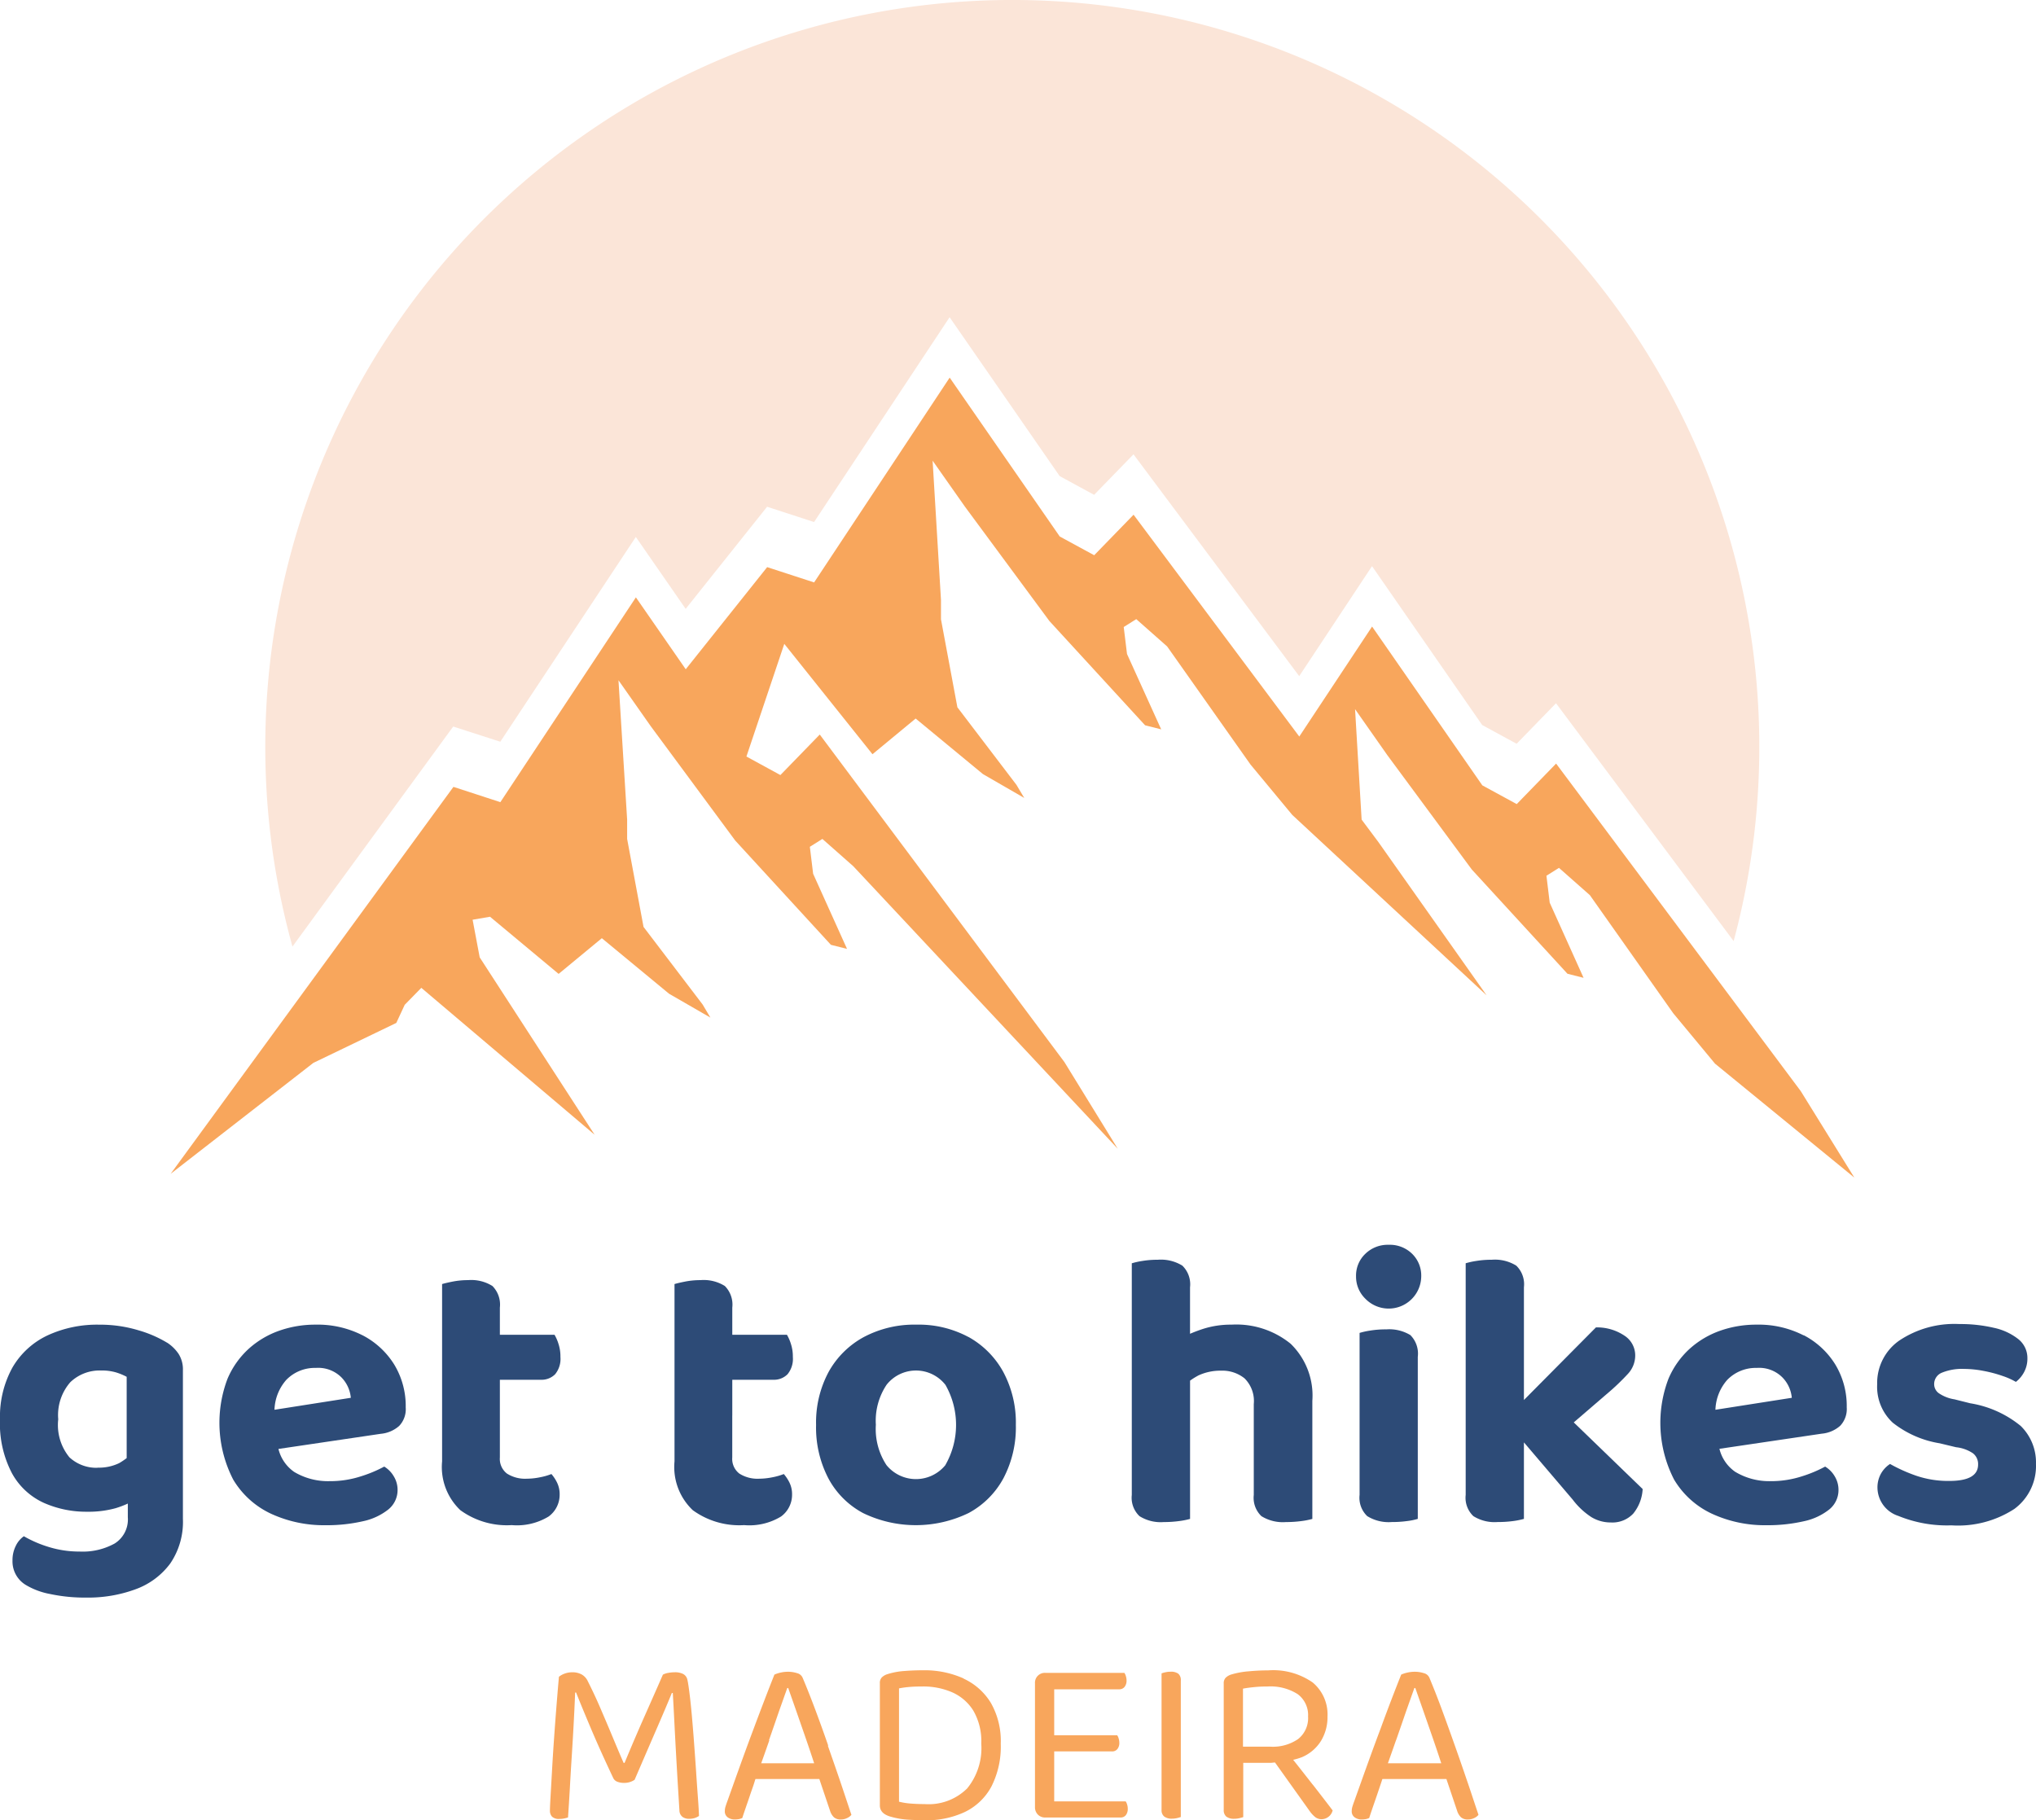
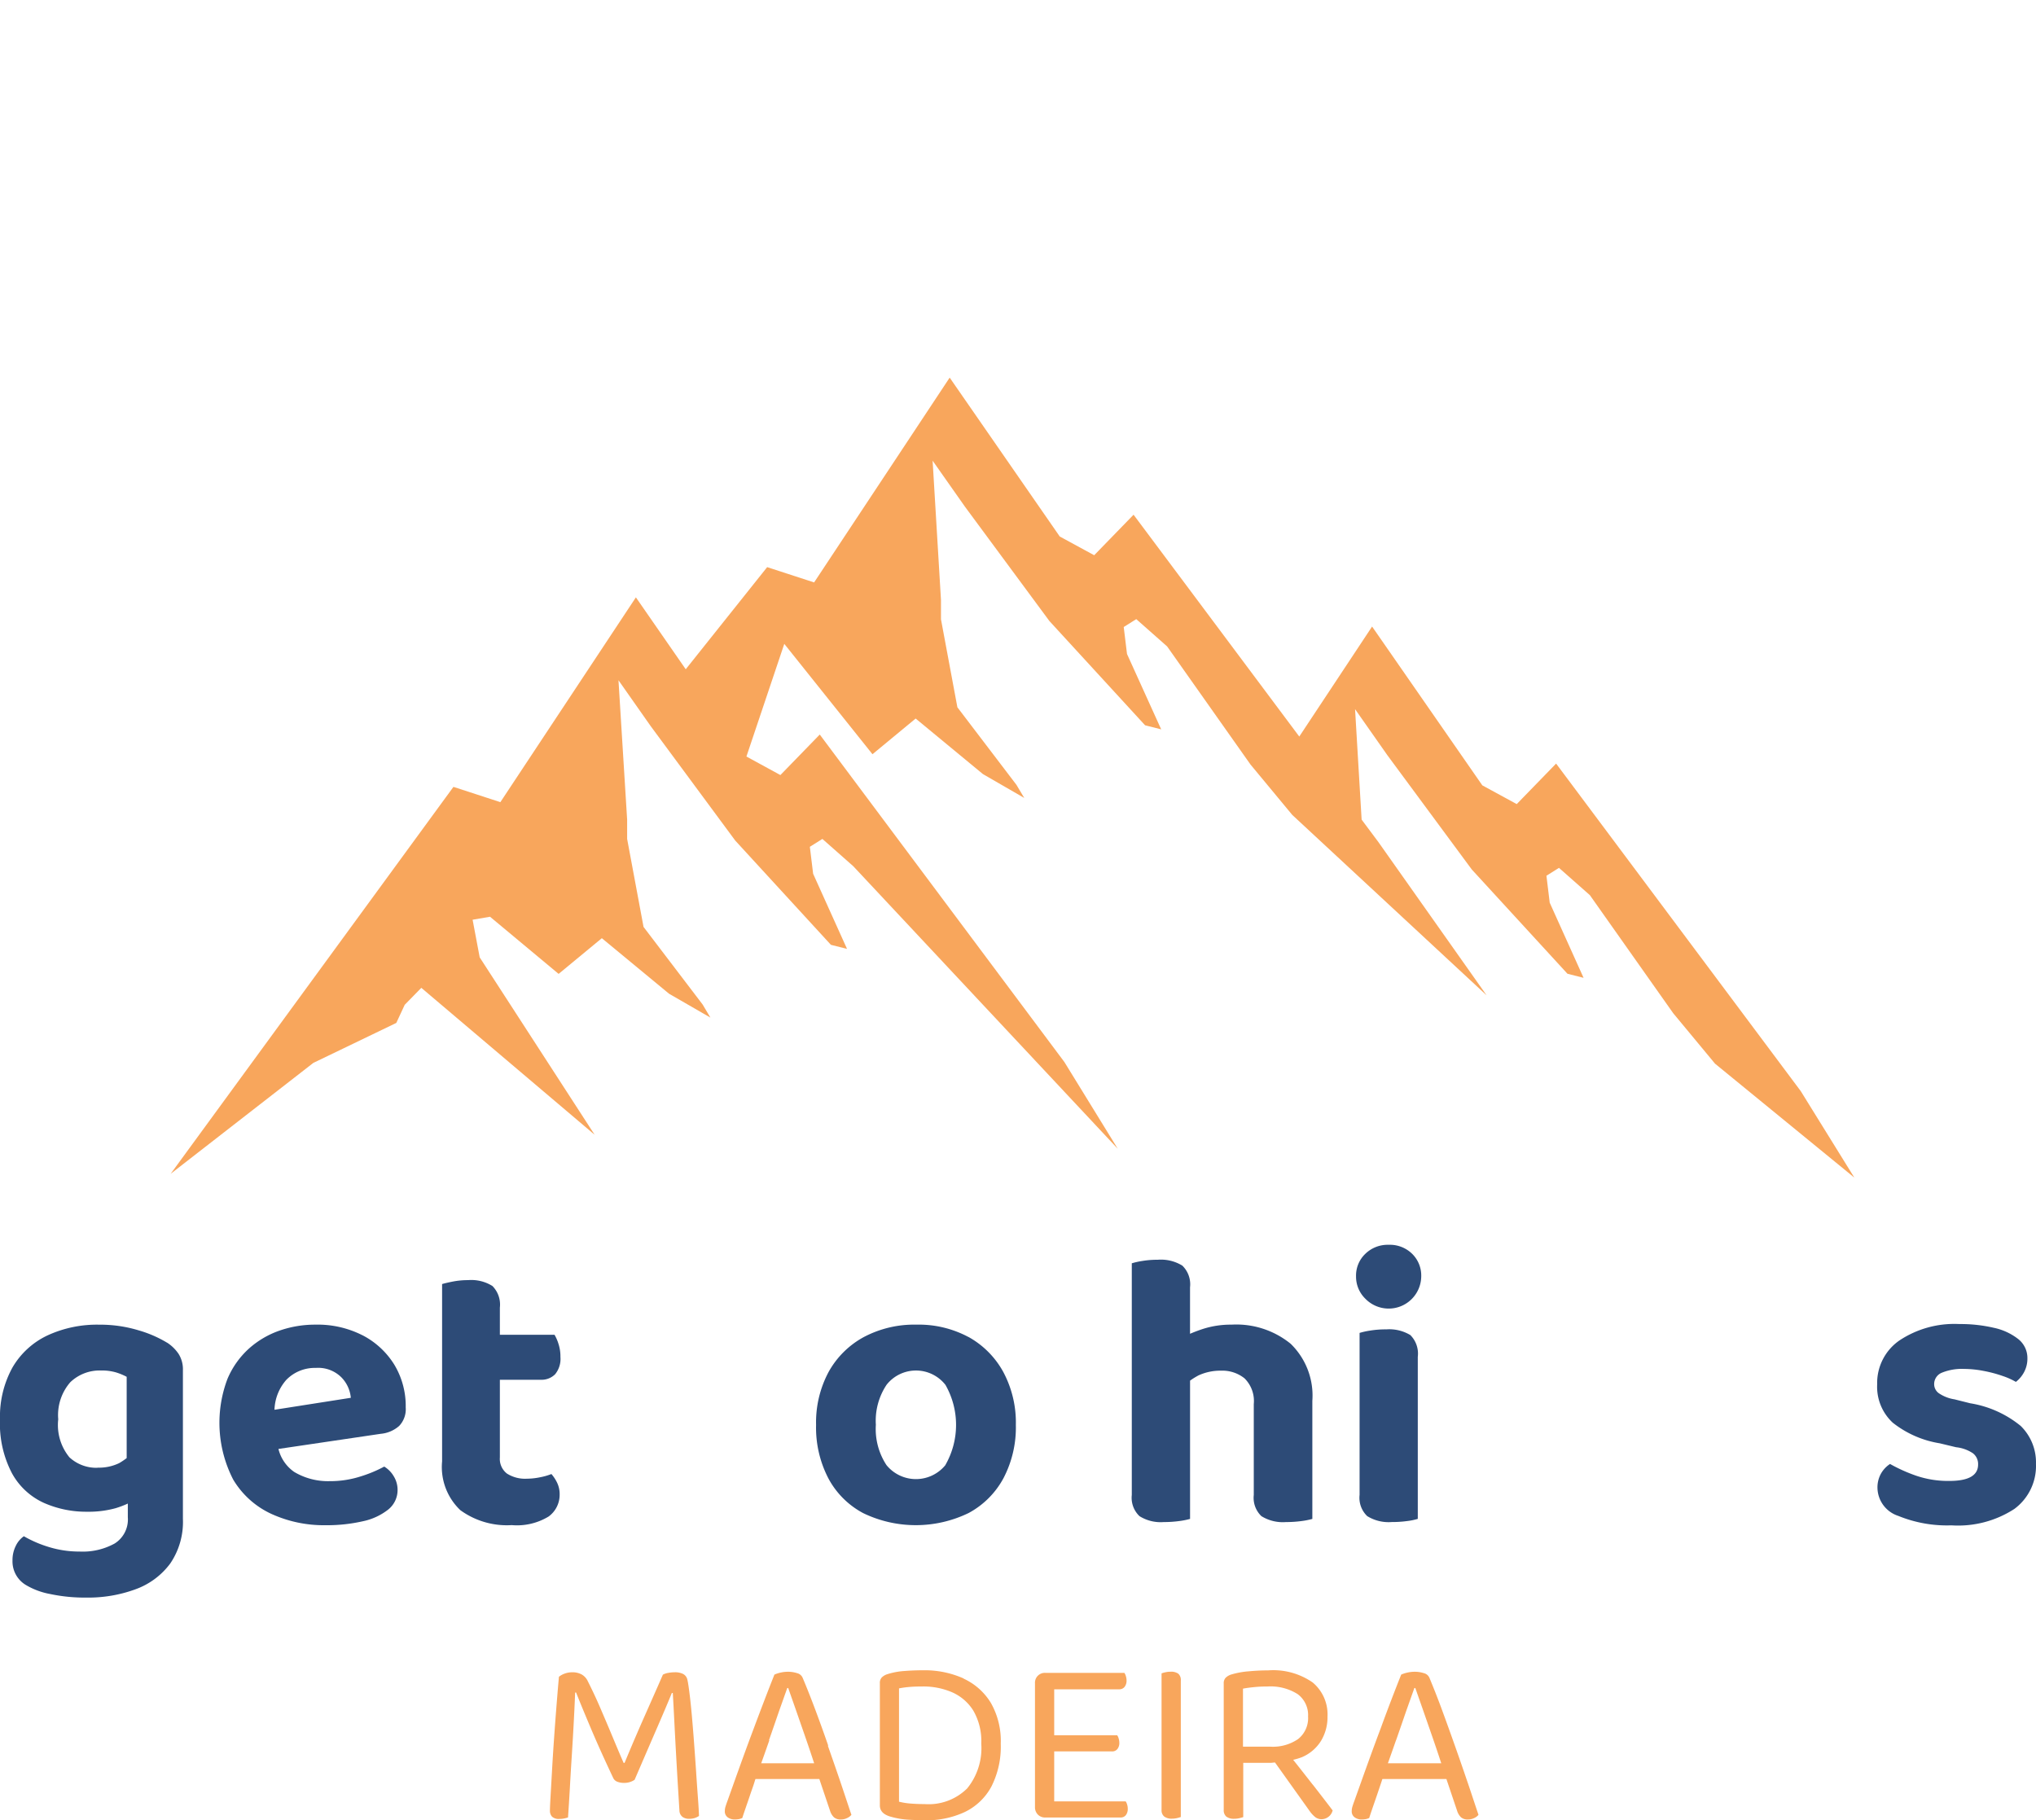
<svg xmlns="http://www.w3.org/2000/svg" width="62.057" height="55.484" viewBox="0 0 62.057 55.484">
  <g id="Group_1178" data-name="Group 1178" transform="translate(-203 371)">
    <g id="Group_1175" data-name="Group 1175" transform="translate(203 -371)">
      <g id="Group_1173" data-name="Group 1173" transform="translate(5.202 0)">
-         <path id="Path_1" data-name="Path 1" d="M12.259,22.609l4.131-6.242,1.519,2.192,2.482-3.113,1.432.466,4.131-6.243,3.355,4.843,1.05.571,1.2-1.235,5.051,6.762,2.219-3.353L42.187,22.1l1.05.571,1.2-1.235,5.414,7.25a22.769,22.769,0,1,0-43.927.167l4.9-6.707Z" transform="translate(-2.212 0.001)" fill="#fbe5d8" fill-rule="evenodd" />
        <path id="Path_2" data-name="Path 2" d="M50.736,33.7l-7.457-9.985-1.2,1.235-1.049-.571L37.67,19.538l-2.219,3.353L30.4,16.129l-1.2,1.235-1.05-.571-3.355-4.843-4.132,6.243-1.431-.466-2.482,3.113-1.519-2.192L11.1,24.891l-1.43-.466L1.051,36.22,5.4,32.839l2.528-1.218.257-.553.506-.517,5.282,4.478L10.47,29.622l-.216-1.147.531-.091,2.091,1.742,1.317-1.088,2.049,1.693,1.26.727-.238-.4-1.8-2.364-.5-2.683,0-.589L14.7,21.175l.983,1.4,2.576,3.487,2.916,3.178.491.124-1.033-2.29-.1-.822.382-.24.942.832,8.061,8.613-1.626-2.643-7.457-9.984-1.2,1.235L18.6,23.5l1.154-3.434,2.688,3.364,1.316-1.088,2.05,1.693,1.26.728-.238-.4-1.8-2.364-.5-2.682,0-.59-.255-4.245.984,1.4,2.576,3.488,2.916,3.178.491.124L30.2,20.374l-.1-.822.382-.24.941.832,2.541,3.6,1.273,1.536,5.924,5.5-3.3-4.674-.51-.683-.2-3.367.982,1.4,2.576,3.488,2.916,3.178.491.124-1.032-2.29-.1-.822.382-.24.942.832,2.541,3.6,1.273,1.536,4.247,3.474Z" transform="translate(-1.051 -0.439)" fill="#f8a65c" fill-rule="evenodd" />
      </g>
      <g id="Group_1174" data-name="Group 1174" transform="translate(0 37.945)">
        <g id="Group_464" data-name="Group 464">
          <path id="Path_10" data-name="Path 10" d="M50.308,49.011a.976.976,0,0,0-.713.276.914.914,0,0,0-.282.683.938.938,0,0,0,.282.683A.992.992,0,0,0,51.3,49.97a.925.925,0,0,0-.276-.683.97.97,0,0,0-.719-.276" transform="translate(-7.981 -49.011)" fill="#2d4b77" />
          <g id="Group_462" data-name="Group 462" transform="translate(0 0.456)">
            <path id="Path_3" data-name="Path 3" d="M5.094,52.466a3.6,3.6,0,0,0-.868-.377,4.034,4.034,0,0,0-1.2-.173,3.6,3.6,0,0,0-1.582.329,2.435,2.435,0,0,0-1.061.971A3.093,3.093,0,0,0,0,54.8a3.256,3.256,0,0,0,.366,1.648,2.1,2.1,0,0,0,.971.9,3.183,3.183,0,0,0,1.313.27,3.109,3.109,0,0,0,.875-.108,2.842,2.842,0,0,0,.371-.141v.417a.866.866,0,0,1-.4.8,2.015,2.015,0,0,1-1.067.246,3.152,3.152,0,0,1-.935-.137,3.618,3.618,0,0,1-.767-.33.757.757,0,0,0-.246.294.967.967,0,0,0-.1.449.837.837,0,0,0,.407.743,2.231,2.231,0,0,0,.738.275,5.074,5.074,0,0,0,1.108.109,4.171,4.171,0,0,0,1.493-.252A2.279,2.279,0,0,0,5.186,59.2a2.246,2.246,0,0,0,.389-1.366V53.306a.879.879,0,0,0-.132-.5,1.234,1.234,0,0,0-.349-.342M2.974,56.278a1.207,1.207,0,0,1-.857-.318A1.55,1.55,0,0,1,1.775,54.8a1.525,1.525,0,0,1,.365-1.127,1.287,1.287,0,0,1,.941-.36,1.517,1.517,0,0,1,.462.06,1.853,1.853,0,0,1,.318.132v2.478a2.2,2.2,0,0,1-.228.153,1.41,1.41,0,0,1-.659.138" transform="translate(0 -49.937)" fill="#2d4b77" />
            <path id="Path_4" data-name="Path 4" d="M12.35,52.244a3.014,3.014,0,0,0-1.445-.329,3.3,3.3,0,0,0-1.085.179,2.748,2.748,0,0,0-.935.546,2.618,2.618,0,0,0-.66.929A3.778,3.778,0,0,0,8.4,56.638a2.642,2.642,0,0,0,1.157,1.043,3.85,3.85,0,0,0,1.66.348,4.915,4.915,0,0,0,1.132-.12,1.868,1.868,0,0,0,.779-.36.76.76,0,0,0,.282-.6.782.782,0,0,0-.114-.407.837.837,0,0,0-.293-.3,3.984,3.984,0,0,1-.72.3,3.035,3.035,0,0,1-.946.144,2.009,2.009,0,0,1-1.079-.282,1.2,1.2,0,0,1-.479-.7l3.116-.461a.982.982,0,0,0,.563-.24.736.736,0,0,0,.2-.563,2.436,2.436,0,0,0-.349-1.307,2.475,2.475,0,0,0-.965-.893M9.658,54.51a1.447,1.447,0,0,1,.36-.911,1.211,1.211,0,0,1,.9-.365,1,1,0,0,1,.779.287,1.02,1.02,0,0,1,.288.624Z" transform="translate(-1.292 -49.937)" fill="#2d4b77" />
            <path id="Path_5" data-name="Path 5" d="M17.838,54.423v-1.09h1.246a.58.58,0,0,0,.438-.168.739.739,0,0,0,.162-.527,1.236,1.236,0,0,0-.06-.4,1.329,1.329,0,0,0-.12-.276H17.838v-.827a.806.806,0,0,0-.227-.66,1.217,1.217,0,0,0-.743-.179,2.421,2.421,0,0,0-.456.042c-.143.028-.256.054-.335.078v5.406a1.812,1.812,0,0,0,.557,1.487,2.411,2.411,0,0,0,1.565.455,1.858,1.858,0,0,0,1.126-.263.82.82,0,0,0,.335-.671.8.8,0,0,0-.078-.36,1.2,1.2,0,0,0-.173-.263,1.915,1.915,0,0,1-.353.1,2.037,2.037,0,0,1-.391.042,1.032,1.032,0,0,1-.611-.156.565.565,0,0,1-.216-.491V54.423Z" transform="translate(-2.602 -49.675)" fill="#2d4b77" />
-             <path id="Path_6" data-name="Path 6" d="M26.29,54.423v-1.09h1.246a.58.58,0,0,0,.438-.168.739.739,0,0,0,.162-.527,1.236,1.236,0,0,0-.06-.4,1.329,1.329,0,0,0-.12-.276H26.29v-.827a.806.806,0,0,0-.227-.66,1.217,1.217,0,0,0-.743-.179,2.42,2.42,0,0,0-.456.042c-.143.028-.256.054-.335.078v5.406a1.812,1.812,0,0,0,.557,1.487,2.411,2.411,0,0,0,1.565.455,1.858,1.858,0,0,0,1.126-.263.82.82,0,0,0,.335-.671.8.8,0,0,0-.078-.36,1.2,1.2,0,0,0-.174-.263,1.915,1.915,0,0,1-.353.1,2.037,2.037,0,0,1-.391.042,1.032,1.032,0,0,1-.611-.156.565.565,0,0,1-.216-.491V54.423Z" transform="translate(-3.97 -49.675)" fill="#2d4b77" />
            <path id="Path_7" data-name="Path 7" d="M34.322,52.292a3.214,3.214,0,0,0-1.588-.377,3.282,3.282,0,0,0-1.6.377,2.694,2.694,0,0,0-1.073,1.061,3.256,3.256,0,0,0-.384,1.618,3.349,3.349,0,0,0,.378,1.636,2.569,2.569,0,0,0,1.061,1.055,3.686,3.686,0,0,0,3.213-.006,2.612,2.612,0,0,0,1.06-1.061,3.332,3.332,0,0,0,.377-1.624,3.266,3.266,0,0,0-.383-1.613,2.7,2.7,0,0,0-1.06-1.067m-.7,3.9a1.158,1.158,0,0,1-1.8.006,2,2,0,0,1-.324-1.229,1.973,1.973,0,0,1,.329-1.223,1.141,1.141,0,0,1,1.792.006,2.462,2.462,0,0,1,0,2.44" transform="translate(-4.803 -49.937)" fill="#2d4b77" />
            <path id="Path_8" data-name="Path 8" d="M44.205,51.533a2.779,2.779,0,0,0-.9.138c-.135.045-.258.092-.371.141V50.394a.79.79,0,0,0-.235-.66,1.242,1.242,0,0,0-.749-.179,2.808,2.808,0,0,0-.467.036,2.355,2.355,0,0,0-.324.072v7.061a.773.773,0,0,0,.235.647,1.213,1.213,0,0,0,.738.18,3.515,3.515,0,0,0,.467-.03,2.367,2.367,0,0,0,.336-.066V53.24a2.241,2.241,0,0,1,.257-.16,1.6,1.6,0,0,1,.69-.144,1.081,1.081,0,0,1,.713.234.972.972,0,0,1,.282.785v2.769a.773.773,0,0,0,.233.647,1.238,1.238,0,0,0,.749.18,3.506,3.506,0,0,0,.467-.03,2.318,2.318,0,0,0,.336-.066v-3.6A2.2,2.2,0,0,0,46,52.115a2.622,2.622,0,0,0-1.8-.582" transform="translate(-6.662 -49.555)" fill="#2d4b77" />
            <path id="Path_9" data-name="Path 9" d="M50.245,52.087a2.922,2.922,0,0,0-.474.036,2.291,2.291,0,0,0-.329.072v4.938a.773.773,0,0,0,.233.647,1.238,1.238,0,0,0,.749.18,3.394,3.394,0,0,0,.469-.03,1.9,1.9,0,0,0,.323-.066V52.926a.8.8,0,0,0-.227-.665,1.245,1.245,0,0,0-.743-.173" transform="translate(-8.002 -49.965)" fill="#2d4b77" />
-             <path id="Path_11" data-name="Path 11" d="M57.593,53.654a6.929,6.929,0,0,0,.66-.629.819.819,0,0,0,.215-.557.716.716,0,0,0-.329-.6,1.5,1.5,0,0,0-.868-.251L55.076,53.83V50.394a.789.789,0,0,0-.234-.66,1.236,1.236,0,0,0-.749-.179,2.825,2.825,0,0,0-.468.036,2.332,2.332,0,0,0-.324.071v7.061a.771.771,0,0,0,.234.647,1.216,1.216,0,0,0,.738.18,3.544,3.544,0,0,0,.468-.029,2.307,2.307,0,0,0,.335-.067V55.122l1.487,1.745a2.256,2.256,0,0,0,.569.533,1.13,1.13,0,0,0,.593.163.868.868,0,0,0,.683-.27,1.291,1.291,0,0,0,.287-.749l-2.1-2.031Z" transform="translate(-8.627 -49.555)" fill="#2d4b77" />
-             <path id="Path_12" data-name="Path 12" d="M64.751,52.244a3.012,3.012,0,0,0-1.445-.329,3.311,3.311,0,0,0-1.085.179,2.756,2.756,0,0,0-.935.546,2.618,2.618,0,0,0-.66.929,3.778,3.778,0,0,0,.173,3.069,2.639,2.639,0,0,0,1.158,1.043,3.843,3.843,0,0,0,1.66.348,4.91,4.91,0,0,0,1.132-.12,1.863,1.863,0,0,0,.779-.36.76.76,0,0,0,.282-.6.789.789,0,0,0-.113-.407.839.839,0,0,0-.294-.3,3.973,3.973,0,0,1-.719.3,3.044,3.044,0,0,1-.947.144A2.009,2.009,0,0,1,62.66,56.4a1.2,1.2,0,0,1-.479-.7l3.116-.461a.982.982,0,0,0,.564-.24.739.739,0,0,0,.2-.563,2.437,2.437,0,0,0-.349-1.307,2.47,2.47,0,0,0-.965-.893M62.059,54.51a1.447,1.447,0,0,1,.36-.911,1.212,1.212,0,0,1,.9-.365,1,1,0,0,1,.779.287,1.021,1.021,0,0,1,.289.624Z" transform="translate(-9.773 -49.937)" fill="#2d4b77" />
            <path id="Path_13" data-name="Path 13" d="M72.638,55A3.241,3.241,0,0,0,71.1,54.31l-.479-.12A1.163,1.163,0,0,1,70.138,54a.34.34,0,0,1-.137-.27.373.373,0,0,1,.24-.354,1.61,1.61,0,0,1,.671-.113,3.189,3.189,0,0,1,.593.06,3.984,3.984,0,0,1,.587.156,2.15,2.15,0,0,1,.4.179.929.929,0,0,0,.251-.3.872.872,0,0,0,.1-.42.734.734,0,0,0-.275-.582,1.811,1.811,0,0,0-.749-.347,4.472,4.472,0,0,0-1.049-.114,3.024,3.024,0,0,0-1.828.5,1.576,1.576,0,0,0-.678,1.337,1.492,1.492,0,0,0,.474,1.169,3.1,3.1,0,0,0,1.432.629l.5.12a1.129,1.129,0,0,1,.515.186.414.414,0,0,1,.155.341q0,.5-.875.5a3.008,3.008,0,0,1-1.024-.163,4.933,4.933,0,0,1-.785-.354.855.855,0,0,0-.276.294.863.863,0,0,0-.107.438.915.915,0,0,0,.635.851,3.917,3.917,0,0,0,1.618.288,3.147,3.147,0,0,0,1.919-.5,1.626,1.626,0,0,0,.659-1.373A1.551,1.551,0,0,0,72.638,55" transform="translate(-11.048 -49.935)" fill="#2d4b77" />
          </g>
        </g>
        <g id="Group_463" data-name="Group 463" transform="translate(16.761 12.97)">
          <path id="Path_14" data-name="Path 14" d="M25.121,65.065q-.029-.428-.062-.87c-.021-.295-.044-.576-.068-.845s-.048-.5-.073-.7-.046-.338-.065-.42a.26.26,0,0,0-.127-.177A.544.544,0,0,0,24.461,62a1.073,1.073,0,0,0-.189.018.527.527,0,0,0-.166.054q-.218.5-.534,1.211t-.634,1.479h-.029c-.112-.256-.227-.529-.348-.82s-.245-.58-.369-.869-.253-.559-.377-.805a.451.451,0,0,0-.182-.2A.575.575,0,0,0,21.351,62a.666.666,0,0,0-.247.043.6.6,0,0,0-.167.094q-.036.406-.076.91t-.076,1.022q-.036.519-.061.976c-.017.3-.032.562-.044.772s-.017.345-.017.4a.261.261,0,0,0,.065.185.3.3,0,0,0,.225.068.683.683,0,0,0,.149-.015,1.1,1.1,0,0,0,.112-.029q.036-.523.061-.983c.017-.307.035-.606.054-.9s.037-.6.054-.911.034-.652.048-1.015h.029q.175.442.461,1.117t.67,1.486a.223.223,0,0,0,.127.117.551.551,0,0,0,.207.035.57.57,0,0,0,.185-.029.523.523,0,0,0,.134-.066q.428-.993.7-1.62t.435-1.026h.029c.014.241.031.554.05.935s.042.8.068,1.258.055.92.084,1.389a.249.249,0,0,0,.1.2.339.339,0,0,0,.191.054.575.575,0,0,0,.167-.022.526.526,0,0,0,.138-.065q-.006-.2-.032-.548c-.017-.23-.035-.487-.054-.772" transform="translate(-20.662 -61.939)" fill="#f8a65c" />
          <path id="Path_15" data-name="Path 15" d="M29.978,64.233q-.2-.577-.4-1.11T29.2,62.17a.245.245,0,0,0-.17-.145.916.916,0,0,0-.279-.043,1.049,1.049,0,0,0-.24.029.94.94,0,0,0-.173.058q-.139.349-.3.769t-.326.862q-.167.444-.319.863t-.279.776q-.127.356-.214.6c-.02.053-.036.1-.051.149a.434.434,0,0,0-.022.134.224.224,0,0,0,.09.2.36.36,0,0,0,.207.063.728.728,0,0,0,.135-.012.459.459,0,0,0,.1-.033c.024-.077.058-.177.1-.3s.089-.255.137-.4.1-.279.138-.409c.01-.032.016-.051.027-.08h1.946l.325.964a.467.467,0,0,0,.124.207.314.314,0,0,0,.21.063.421.421,0,0,0,.185-.042.354.354,0,0,0,.134-.1c-.1-.295-.207-.623-.33-.986s-.253-.736-.388-1.12m-1.795-.167q.156-.446.3-.867c.1-.28.185-.522.258-.725h.029c.057.164.131.375.221.631l.29.834q.145.417.279.828H27.936c.079-.222.16-.45.247-.7" transform="translate(-21.495 -61.937)" fill="#f8a65c" />
          <path id="Path_16" data-name="Path 16" d="M34.844,62.181A2.9,2.9,0,0,0,33.6,61.93q-.283,0-.566.022a2.182,2.182,0,0,0-.508.094.427.427,0,0,0-.177.1.238.238,0,0,0-.061.177v3.727q0,.239.3.334a2.42,2.42,0,0,0,.554.1c.2.012.368.018.518.018a2.746,2.746,0,0,0,1.222-.254,1.816,1.816,0,0,0,.805-.772,2.692,2.692,0,0,0,.286-1.309,2.344,2.344,0,0,0-.3-1.24,1.9,1.9,0,0,0-.834-.743m.1,3.357a1.667,1.667,0,0,1-1.284.468c-.14,0-.277-.005-.409-.015a2.139,2.139,0,0,1-.374-.058V62.482a2.874,2.874,0,0,1,.319-.044c.116-.01.248-.014.4-.014a2.2,2.2,0,0,1,.9.177,1.445,1.445,0,0,1,.645.558,1.849,1.849,0,0,1,.243,1.005,1.947,1.947,0,0,1-.435,1.374" transform="translate(-22.231 -61.93)" fill="#f8a65c" />
          <path id="Path_17" data-name="Path 17" d="M40.516,65.939H38.34V64.416H40.1a.2.2,0,0,0,.167-.073.292.292,0,0,0,.058-.189.459.459,0,0,0-.022-.138.314.314,0,0,0-.044-.093H38.34v-1.4h1.98a.2.2,0,0,0,.167-.077.3.3,0,0,0,.058-.192.457.457,0,0,0-.022-.138.345.345,0,0,0-.044-.094H38.072a.3.3,0,0,0-.318.319v3.771a.317.317,0,0,0,.086.228.306.306,0,0,0,.232.091h2.285a.2.2,0,0,0,.167-.073.3.3,0,0,0,.058-.189.4.4,0,0,0-.022-.141.318.318,0,0,0-.043-.091" transform="translate(-22.969 -61.943)" fill="#f8a65c" />
          <path id="Path_18" data-name="Path 18" d="M42.489,61.981a.706.706,0,0,0-.163.018.758.758,0,0,0-.112.033v4.162a.245.245,0,0,0,.08.2.371.371,0,0,0,.239.066.659.659,0,0,0,.16-.019.941.941,0,0,0,.108-.032V62.249a.252.252,0,0,0-.076-.207.372.372,0,0,0-.235-.061" transform="translate(-23.571 -61.937)" fill="#f8a65c" />
          <path id="Path_19" data-name="Path 19" d="M47.113,65.412c-.135-.174-.276-.353-.42-.536l-.172-.217a1.922,1.922,0,0,0,.266-.08,1.268,1.268,0,0,0,.58-.493,1.392,1.392,0,0,0,.2-.747,1.268,1.268,0,0,0-.45-1.036,2.1,2.1,0,0,0-1.356-.37q-.289,0-.6.029a2.525,2.525,0,0,0-.518.094.425.425,0,0,0-.178.1.238.238,0,0,0-.061.177v3.858a.25.25,0,0,0,.08.2.375.375,0,0,0,.24.065.649.649,0,0,0,.159-.018c.048-.012.087-.022.116-.033V64.752h.827c.051,0,.092-.01.141-.011l1.063,1.49a.888.888,0,0,0,.167.178.322.322,0,0,0,.2.061.354.354,0,0,0,.327-.268q-.088-.117-.247-.323c-.106-.138-.227-.294-.362-.468m-2.124-1.153V62.49c.1-.019.219-.035.352-.048s.264-.018.4-.018a1.545,1.545,0,0,1,.913.232.793.793,0,0,1,.319.682.813.813,0,0,1-.305.689,1.358,1.358,0,0,1-.841.232Z" transform="translate(-23.866 -61.93)" fill="#f8a65c" />
          <path id="Path_20" data-name="Path 20" d="M52.446,65.353q-.184-.544-.388-1.12c-.136-.385-.269-.754-.4-1.11s-.258-.673-.374-.953a.245.245,0,0,0-.17-.145.916.916,0,0,0-.279-.043,1.055,1.055,0,0,0-.24.029.94.94,0,0,0-.173.058q-.139.349-.3.769T49.8,63.7q-.167.444-.319.863t-.279.776q-.127.356-.214.6c-.02.053-.036.1-.051.149a.434.434,0,0,0-.022.134.222.222,0,0,0,.091.2.356.356,0,0,0,.206.063.72.72,0,0,0,.135-.012.459.459,0,0,0,.1-.033c.024-.077.058-.177.1-.3s.089-.255.138-.4.094-.279.138-.409c.01-.032.016-.051.027-.08H51.8l.325.964a.467.467,0,0,0,.124.207.314.314,0,0,0,.21.063.421.421,0,0,0,.185-.042.354.354,0,0,0,.134-.1c-.1-.295-.207-.623-.33-.986m-2.182-1.287q.156-.446.3-.867c.1-.28.185-.522.258-.725h.029c.057.164.131.375.221.631l.29.834q.145.417.279.828H50.017c.079-.222.16-.45.247-.7" transform="translate(-24.475 -61.937)" fill="#f8a65c" />
        </g>
      </g>
    </g>
  </g>
</svg>